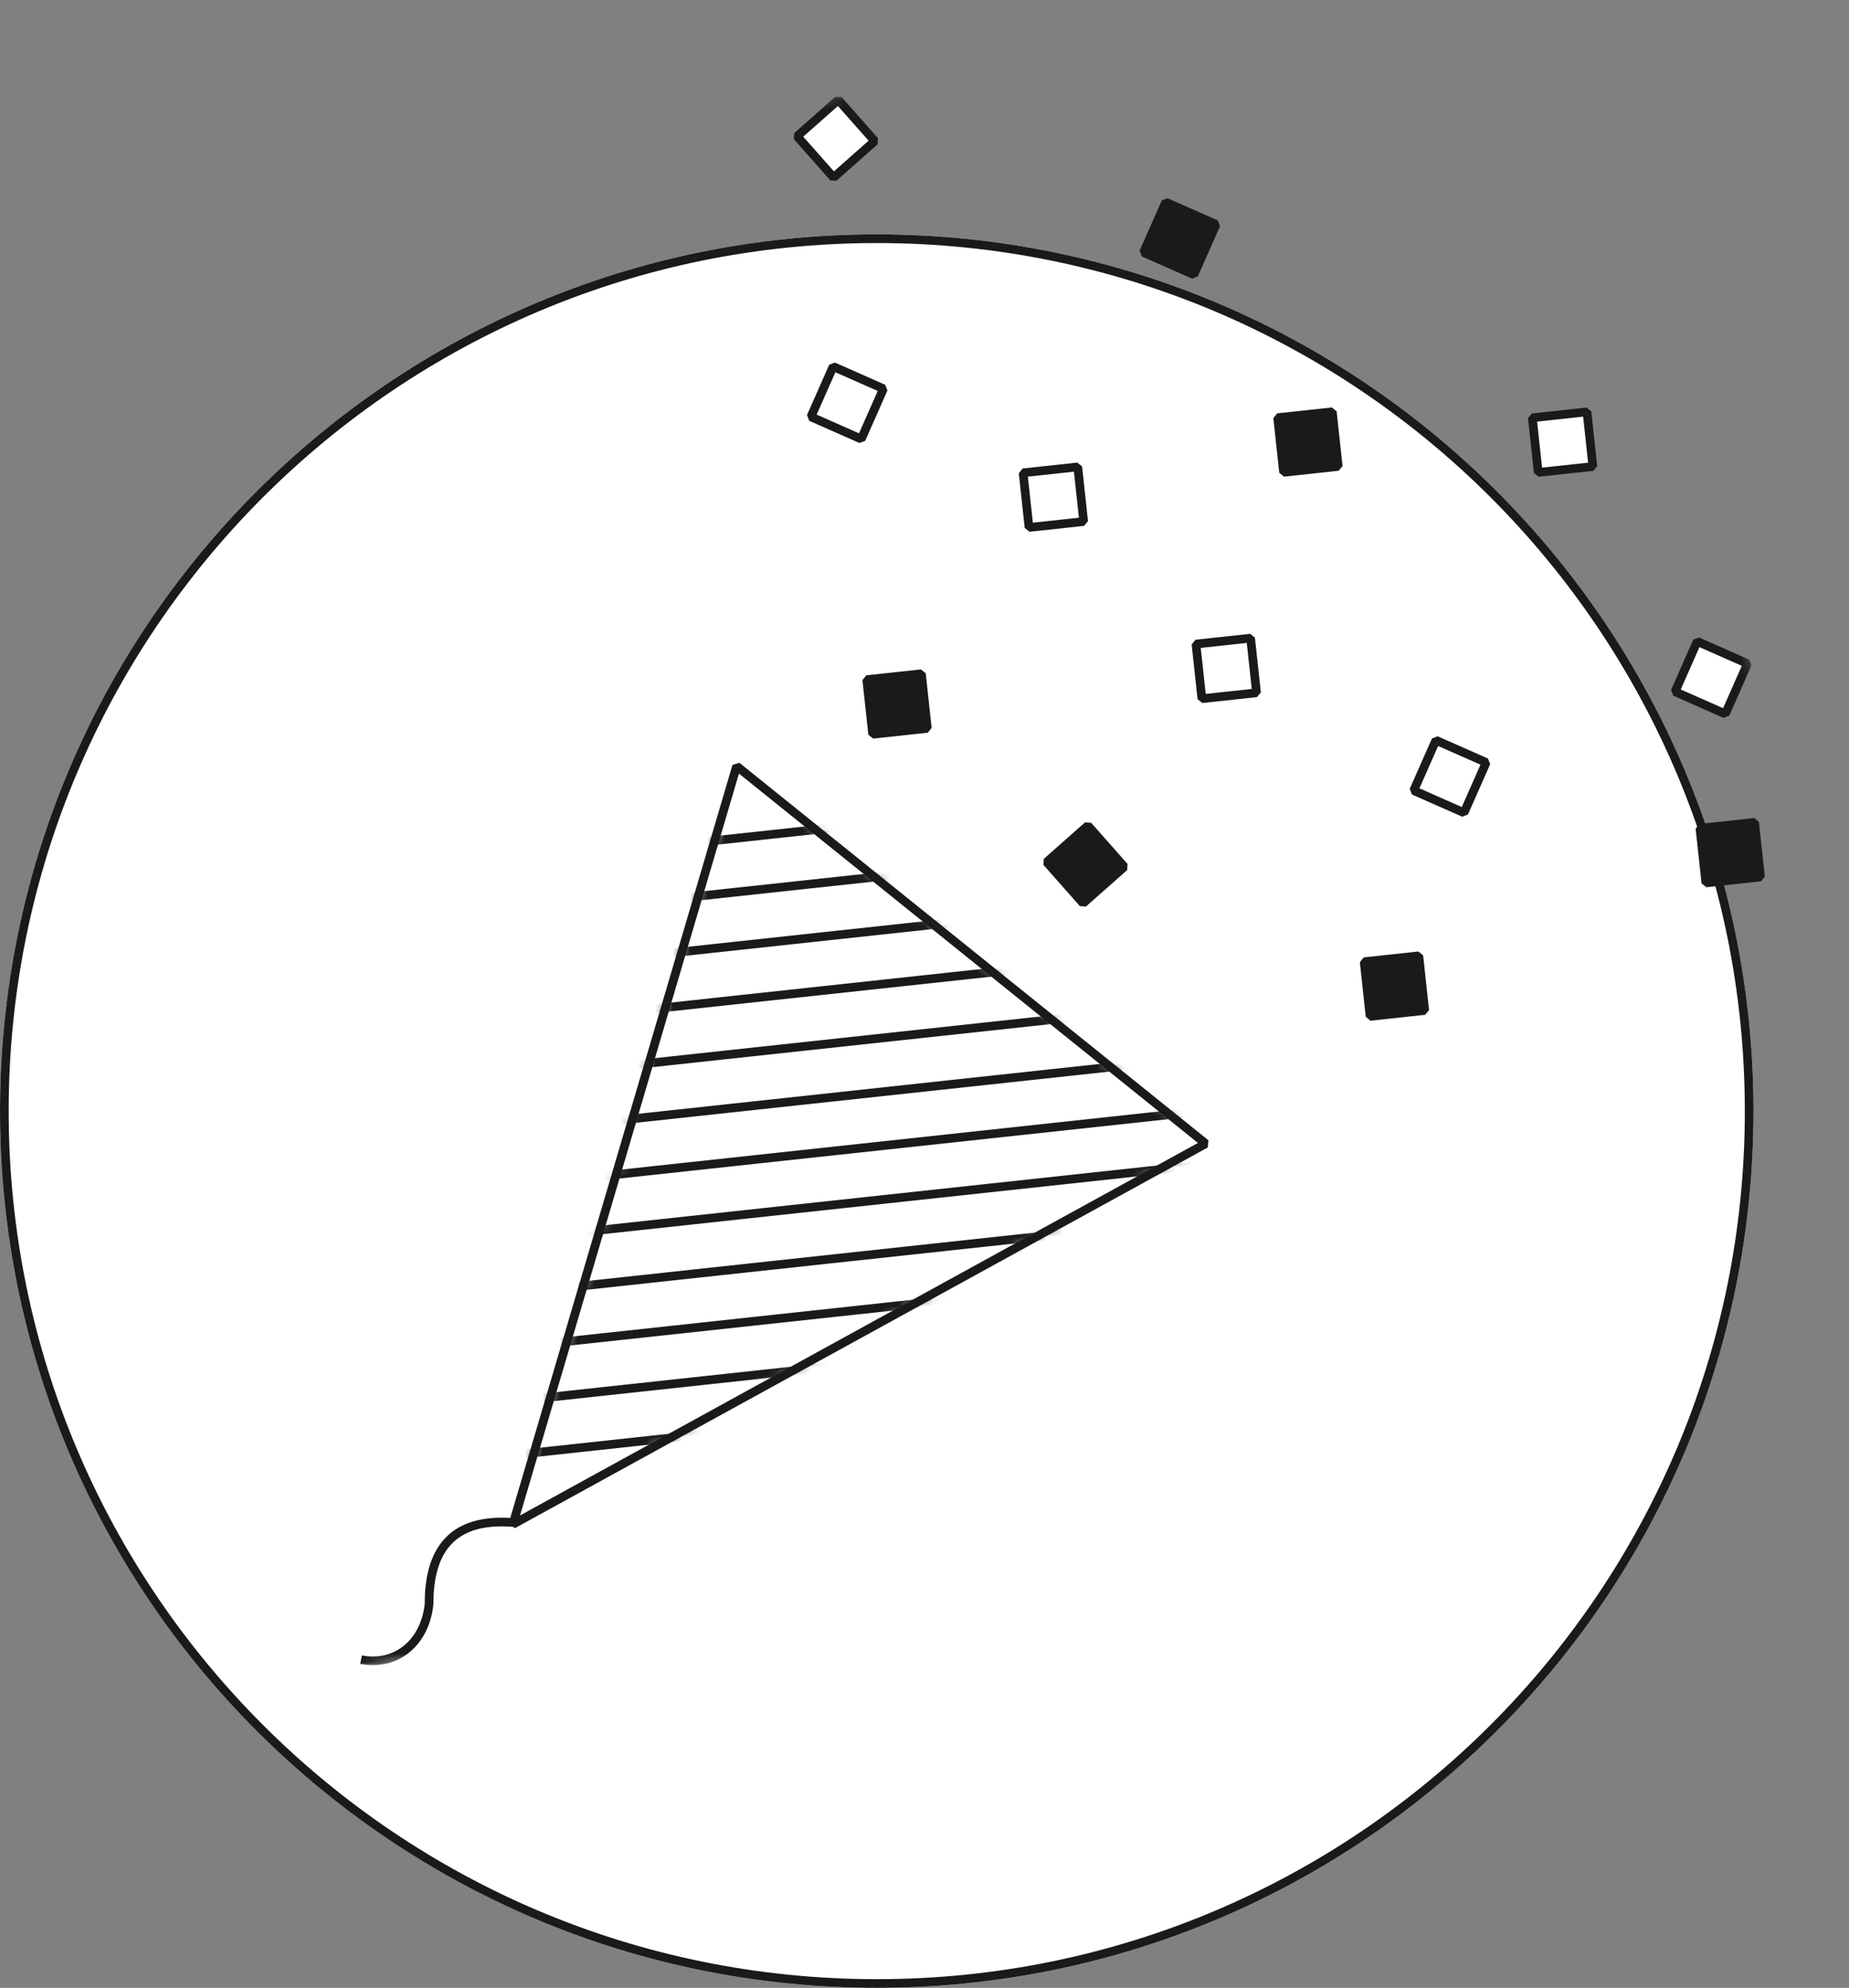
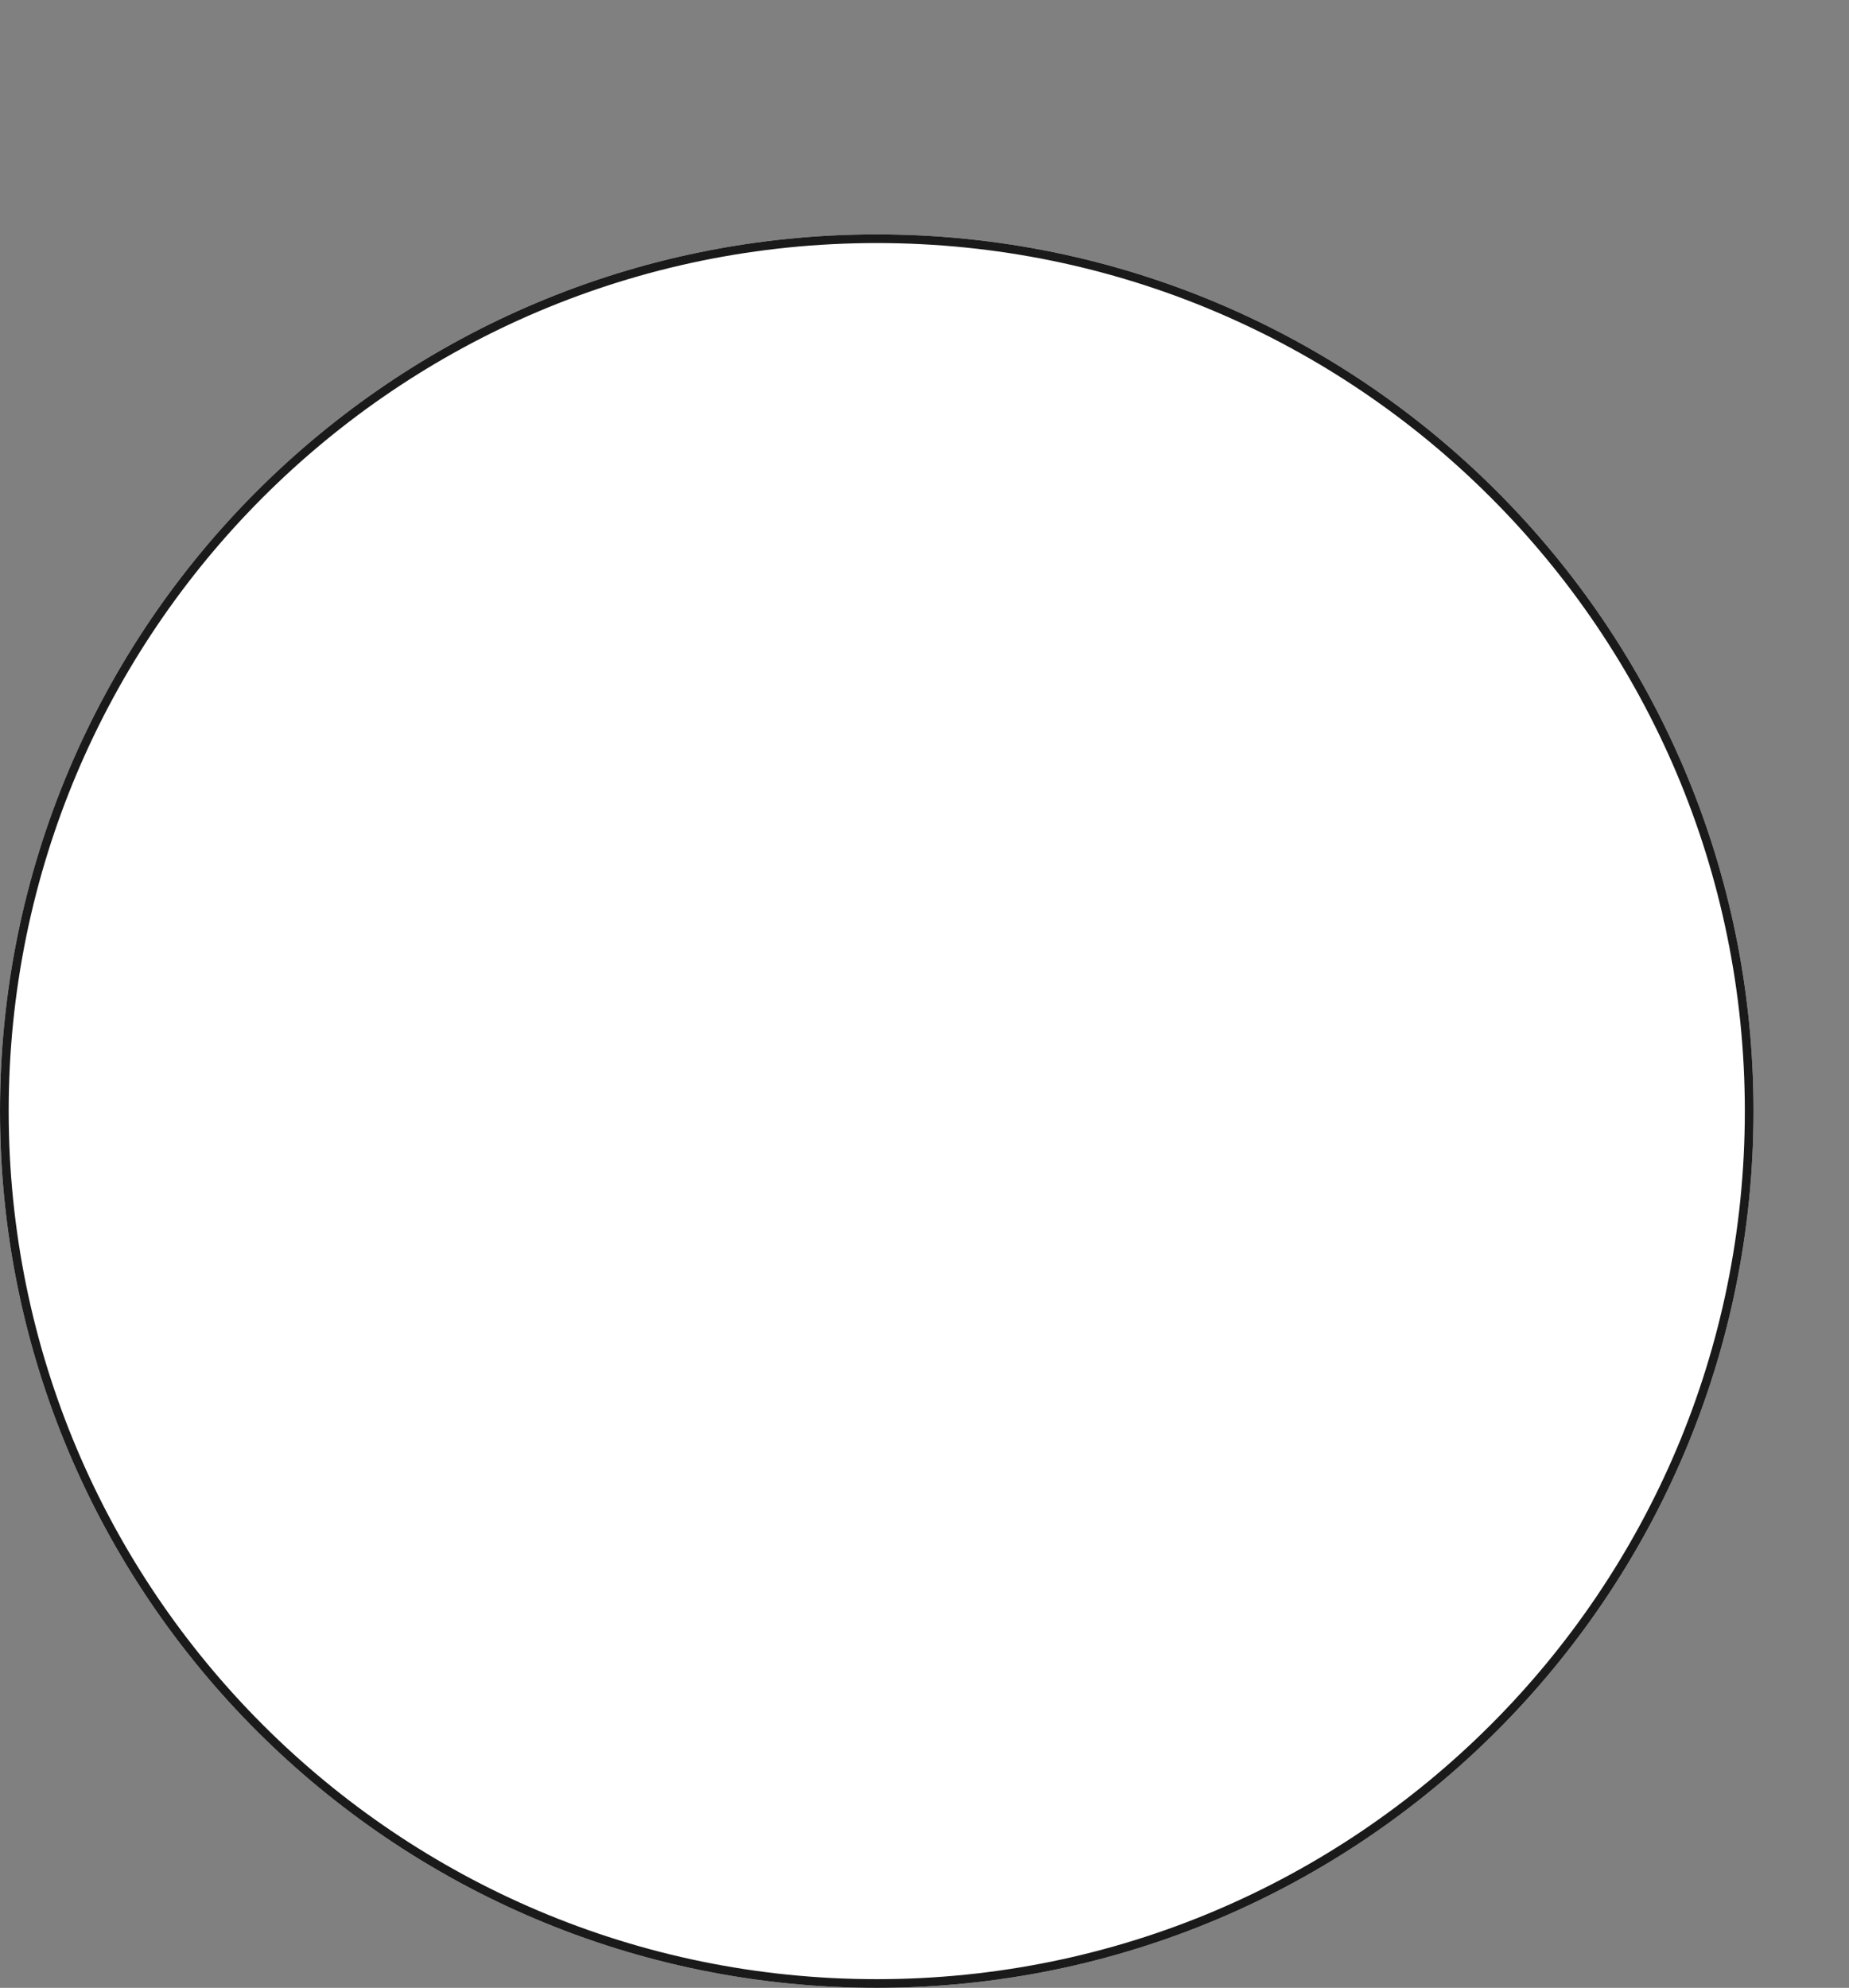
<svg xmlns="http://www.w3.org/2000/svg" width="213" height="229" fill="none">
  <rect width="100%" height="100%" fill="#808080" stroke="none" />
  <path fill="#fff" d="M202 128c0 55.781-45.219 101-101 101C45.22 229 0 183.781 0 128 0 72.22 45.22 27 101 27c55.781 0 101 45.22 101 101Z" />
  <path fill="#1A1A1A" fill-rule="evenodd" d="M101 228c55.228 0 100-44.772 100-100S156.228 28 101 28 1 72.772 1 128s44.772 100 100 100Zm0 1c55.781 0 101-45.219 101-101 0-55.78-45.219-101-101-101C45.22 27 0 72.22 0 128c0 55.781 45.22 101 101 101Z" clip-rule="evenodd" />
  <mask id="a" width="196" height="193" x="17" y="0" maskUnits="userSpaceOnUse" style="mask-type:luminance">
-     <path fill="#fff" d="M193.546.617 17.79 19.616l18.696 172.951 175.756-18.999L193.546.617Z" />
-   </mask>
+     </mask>
  <g mask="url(#a)">
    <path fill="#fff" d="m59.084 175.603 79.81-43.855-54.035-43.487-25.775 87.342Z" />
    <path fill="#1A1A1A" fill-rule="evenodd" d="m84.379 88.12.793-.248 54.035 43.486-.072.828-79.81 43.855-.72-.58L84.379 88.12Zm.748.999-25.22 85.461L138 131.669l-52.872-42.55Z" clip-rule="evenodd" />
    <mask id="b" width="80" height="88" x="59" y="88" maskUnits="userSpaceOnUse" style="mask-type:luminance">
      <path fill="#fff" d="m59.084 175.603 79.81-43.855-54.035-43.487-25.775 87.342Z" />
    </mask>
    <g fill="#1A1A1A" fill-rule="evenodd" clip-rule="evenodd" mask="url(#b)">
-       <path d="M26.732 102.339 137.34 90.383l.108.994L26.84 103.333l-.108-.994Zm.663 6.132 110.606-11.956.108.994-110.607 11.956-.107-.994Zm.663 6.133 110.606-11.957.108.994-110.606 11.957-.108-.994Zm.664 6.141 110.606-11.956.108.994-110.607 11.956-.107-.994Zm.663 6.132 110.606-11.956.108.995-110.607 11.956-.107-.995Zm.663 6.133 110.606-11.956.108.994-110.607 11.956-.107-.994Zm.664 6.142 110.606-11.956.108.994-110.607 11.956-.107-.994Zm.663 6.132 110.606-11.956.108.994-110.607 11.956-.107-.994Zm.662 6.133 110.607-11.957.108.994-110.607 11.957-.108-.994Zm.664 6.141 110.607-11.956.108.994-110.607 11.956-.108-.994Zm.663 6.132 110.606-11.956.108.995-110.606 11.956-.108-.995Zm.663 6.133 110.606-11.957.108.994-110.607 11.957-.107-.994Z" />
-     </g>
-     <path fill="#1A1A1A" d="m106.144 77.613-6.296.68.68 6.298 6.297-.681-.681-6.297Z" />
+       </g>
    <path fill="#1A1A1A" fill-rule="evenodd" d="m99.794 77.797 6.296-.68.551.443.681 6.296-.443.551-6.297.68-.551-.443-.68-6.296.443-.551Zm.605.94.573 5.303 5.302-.573-.573-5.303-5.302.573Z" clip-rule="evenodd" />
    <path fill="#fff" d="m144.067 73.514-6.296.68.681 6.297 6.296-.68-.681-6.297Z" />
    <path fill="#1A1A1A" fill-rule="evenodd" d="m137.717 73.697 6.296-.68.551.443.681 6.297-.443.55-6.296.681-.551-.443-.681-6.297.443-.55Zm.605.94.573 5.303 5.302-.573-.573-5.303-5.302.574Z" clip-rule="evenodd" />
    <path fill="#1A1A1A" d="m153.479 47.436-6.296.68.681 6.297 6.296-.68-.681-6.297Z" />
    <path fill="#1A1A1A" fill-rule="evenodd" d="m147.129 47.62 6.296-.681.551.443.681 6.297-.443.55-6.296.681-.551-.443-.681-6.297.443-.55Zm.605.94.573 5.302 5.302-.573-.573-5.302-5.302.573Z" clip-rule="evenodd" />
    <path fill="#fff" d="m124.156 53.786-6.297.68.681 6.297 6.296-.68-.68-6.297Z" />
    <path fill="#1A1A1A" fill-rule="evenodd" d="m117.805 53.97 6.297-.68.551.443.68 6.296-.443.551-6.296.68-.551-.443-.681-6.297.443-.55Zm.605.94.573 5.303 5.302-.574-.572-5.302-5.303.573Z" clip-rule="evenodd" />
-     <path fill="#fff" d="m182.815 47.445-6.296.68.68 6.298 6.297-.681-.681-6.297Z" />
-     <path fill="#1A1A1A" fill-rule="evenodd" d="m176.465 47.629 6.296-.68.551.443.681 6.296-.443.551-6.297.68-.551-.443-.68-6.296.443-.551Zm.605.94.572 5.303 5.303-.573-.573-5.303-5.302.573Z" clip-rule="evenodd" />
    <path fill="#1A1A1A" d="m202.125 94.735-6.297.68.681 6.297 6.296-.68-.68-6.297Z" />
    <path fill="#1A1A1A" fill-rule="evenodd" d="m195.774 94.918 6.297-.68.551.443.68 6.297-.443.551-6.296.68-.551-.443-.681-6.297.443-.55Zm.605.94.573 5.303 5.302-.572-.572-5.303-5.303.573Z" clip-rule="evenodd" />
    <path fill="#1A1A1A" d="m163.444 110.11-6.296.681.68 6.297 6.297-.681-.681-6.297Z" />
    <path fill="#1A1A1A" fill-rule="evenodd" d="m157.094 110.294 6.296-.681.551.443.681 6.297-.443.551-6.297.681-.551-.443-.68-6.297.443-.551Zm.605.94.572 5.303 5.303-.573-.573-5.303-5.302.573Z" clip-rule="evenodd" />
    <path fill="#fff" d="m101.771 44.785-5.793-2.56-2.559 5.794 5.794 2.559 2.558-5.794Z" />
    <path fill="#1A1A1A" fill-rule="evenodd" d="m95.52 42.023.66-.255 5.793 2.559.256.66-2.559 5.793-.66.255-5.793-2.559-.255-.66 2.559-5.793Zm.714.862-2.155 4.879 4.878 2.154 2.155-4.878-4.878-2.155Z" clip-rule="evenodd" />
    <path fill="#fff" d="m171.206 87.837-5.793-2.559-2.558 5.794 5.793 2.559 2.558-5.794Z" />
    <path fill="#1A1A1A" fill-rule="evenodd" d="m164.956 85.076.659-.255 5.793 2.559.255.659-2.558 5.793-.659.256-5.793-2.56-.255-.658 2.558-5.794Zm.712.862-2.154 4.878 4.879 2.155 2.154-4.879-4.879-2.154Z" clip-rule="evenodd" />
    <path fill="#1A1A1A" d="m140.087 25.851-5.793-2.558-2.559 5.793 5.793 2.559 2.559-5.794Z" />
    <path fill="#1A1A1A" fill-rule="evenodd" d="m133.837 23.09.659-.255 5.793 2.559.255.66-2.559 5.793-.659.255-5.793-2.559-.255-.66 2.559-5.793Zm.712.862-2.155 4.878 4.879 2.155 2.155-4.878-4.879-2.155Z" clip-rule="evenodd" />
    <path fill="#fff" d="m201.31 76.45-5.793-2.559-2.559 5.793 5.793 2.56 2.559-5.794Z" />
    <path fill="#1A1A1A" fill-rule="evenodd" d="m195.06 73.689.659-.255 5.793 2.559.255.659-2.559 5.793-.659.256-5.793-2.56-.255-.659 2.559-5.793Zm.712.861-2.155 4.879 4.879 2.155 2.155-4.879-4.879-2.155Z" clip-rule="evenodd" />
    <path fill="#1A1A1A" d="m125.32 95.114-4.743 4.197 4.196 4.744 4.744-4.197-4.197-4.744Z" />
    <path fill="#1A1A1A" fill-rule="evenodd" d="m120.246 98.936 4.743-4.196.705.043 4.197 4.743-.043.706-4.744 4.197-.705-.043-4.196-4.744.043-.706Zm1.037.418 3.533 3.995 3.995-3.534-3.534-3.995-3.994 3.534Z" clip-rule="evenodd" />
    <path fill="#fff" d="m96.57 11.507-4.744 4.197 4.197 4.743 4.743-4.196-4.197-4.744Z" />
    <path fill="#1A1A1A" fill-rule="evenodd" d="m91.495 15.33 4.743-4.197.706.043 4.196 4.743-.043.706-4.743 4.197-.706-.043-4.196-4.744.043-.706Zm1.037.417 3.534 3.995 3.994-3.534-3.534-3.995-3.994 3.534ZM51.563 176.911c1.81-1.694 4.48-2.314 7.892-1.988l-.095.996c-3.263-.313-5.596.302-7.114 1.722-1.52 1.423-2.33 3.756-2.317 7.125l-.002.053c-.249 2.405-1.275 4.335-2.8 5.561-1.527 1.227-3.52 1.719-5.632 1.303l.193-.981c1.837.362 3.527-.068 4.813-1.102 1.283-1.031 2.199-2.693 2.428-4.857-.01-3.494.831-6.145 2.634-7.832Z" clip-rule="evenodd" />
  </g>
</svg>